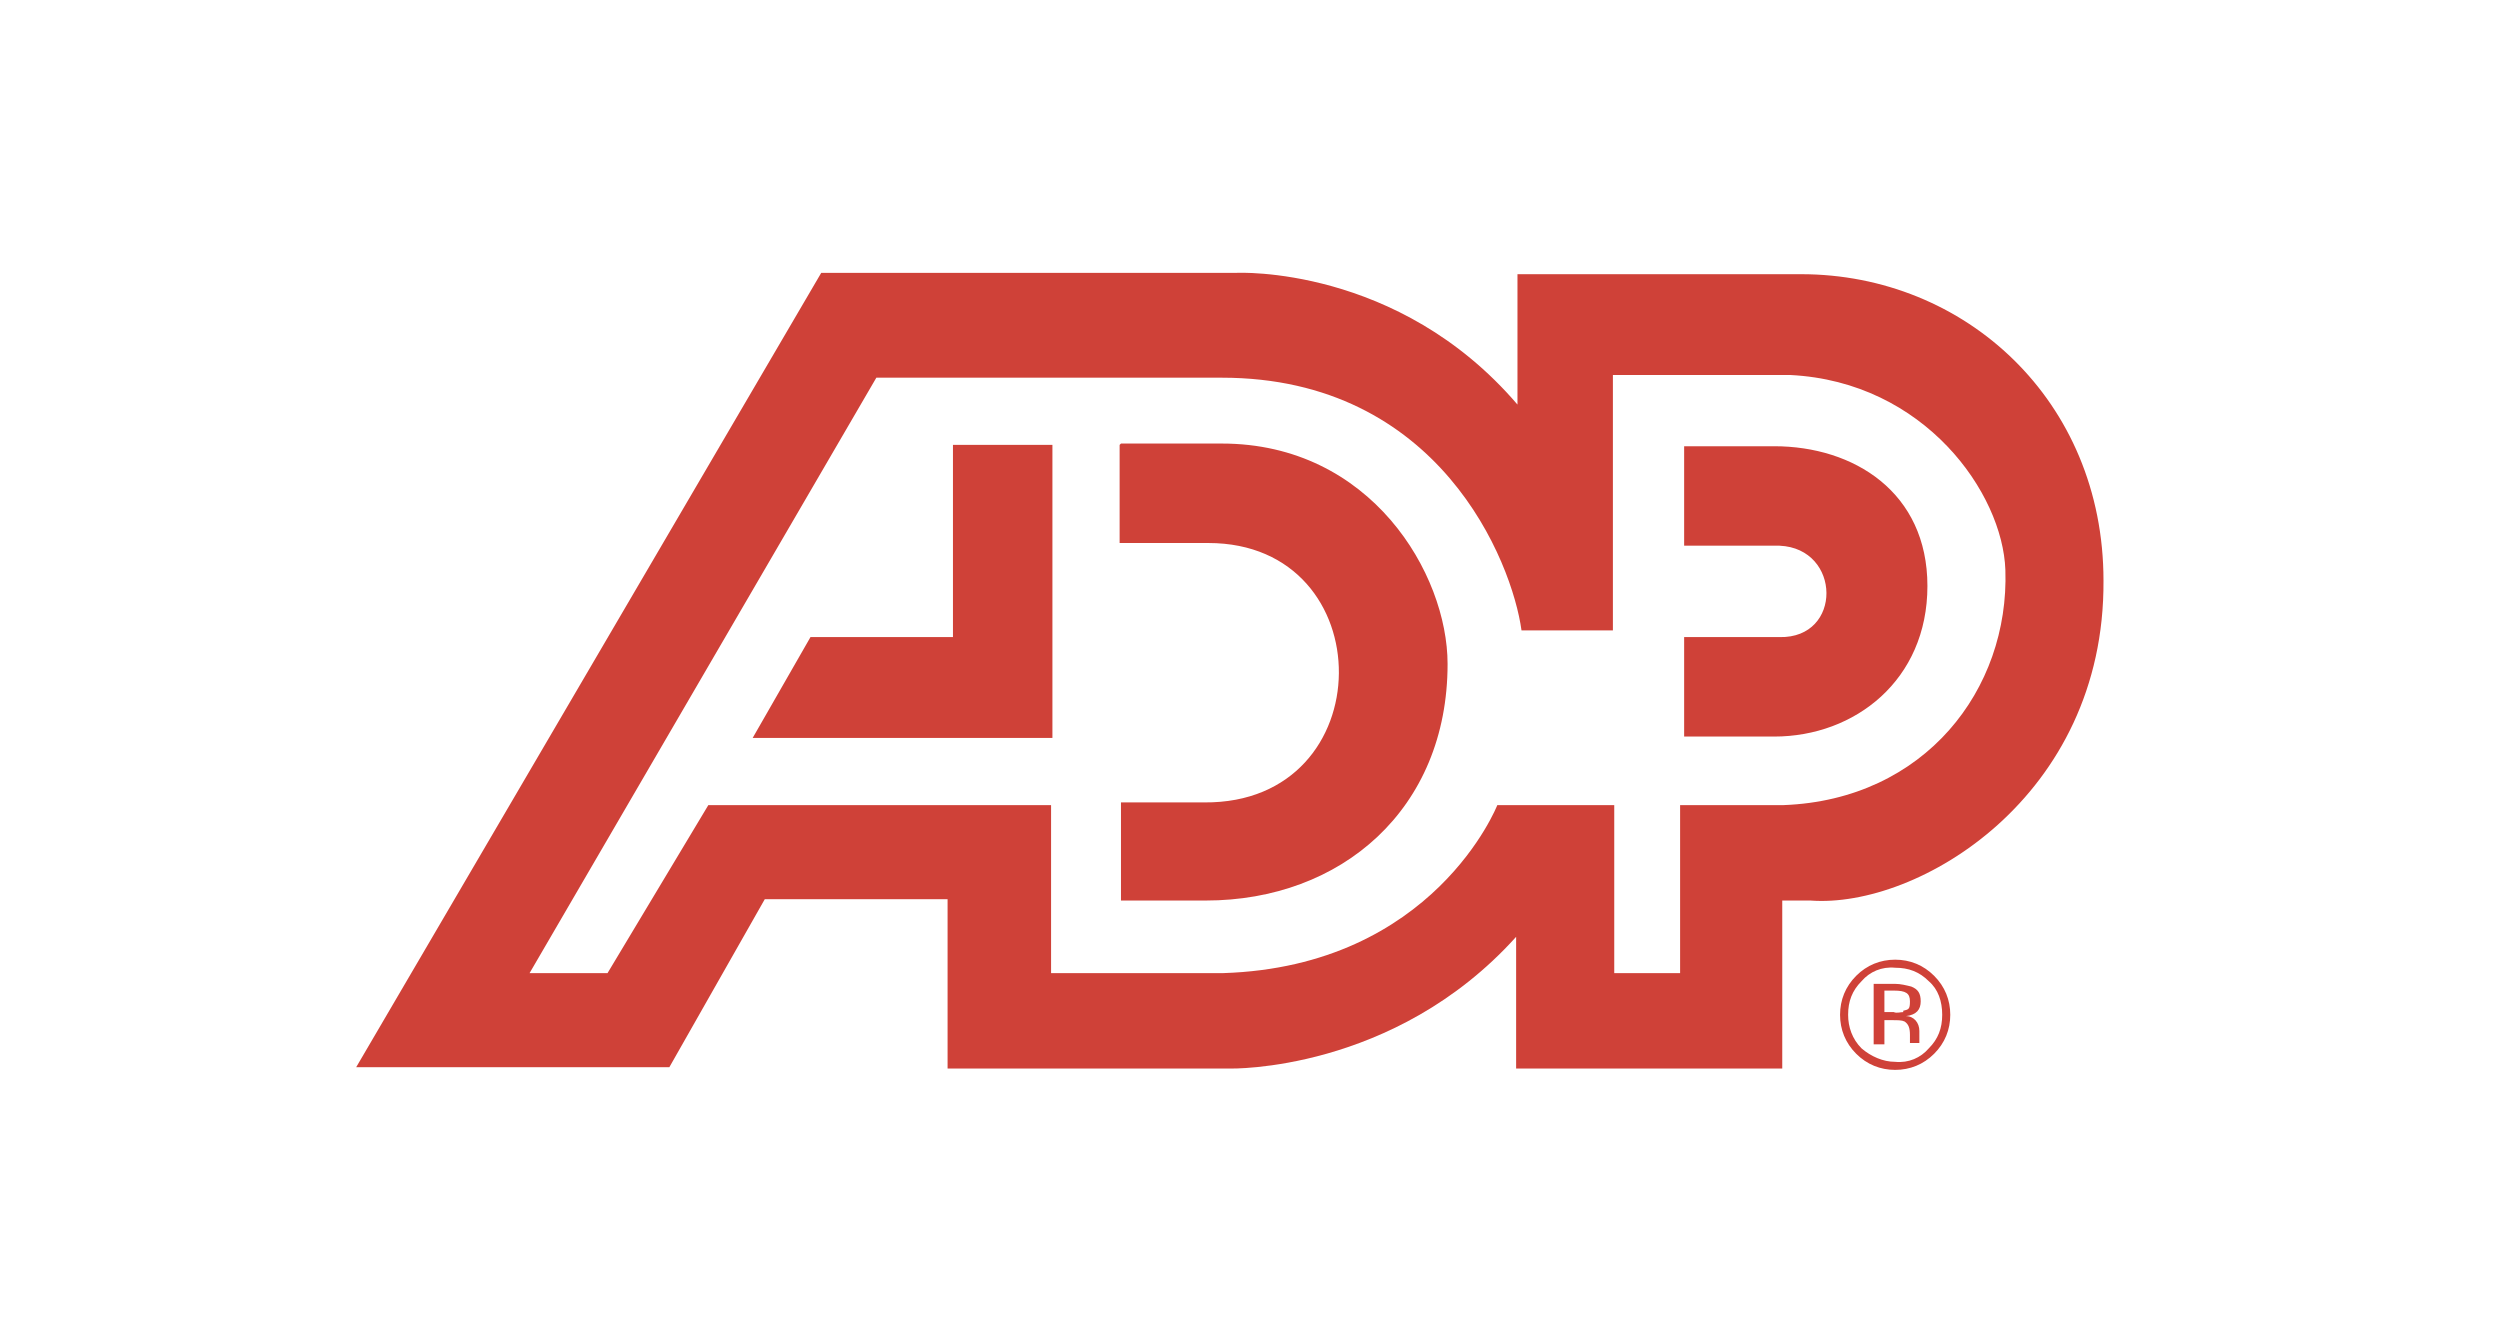
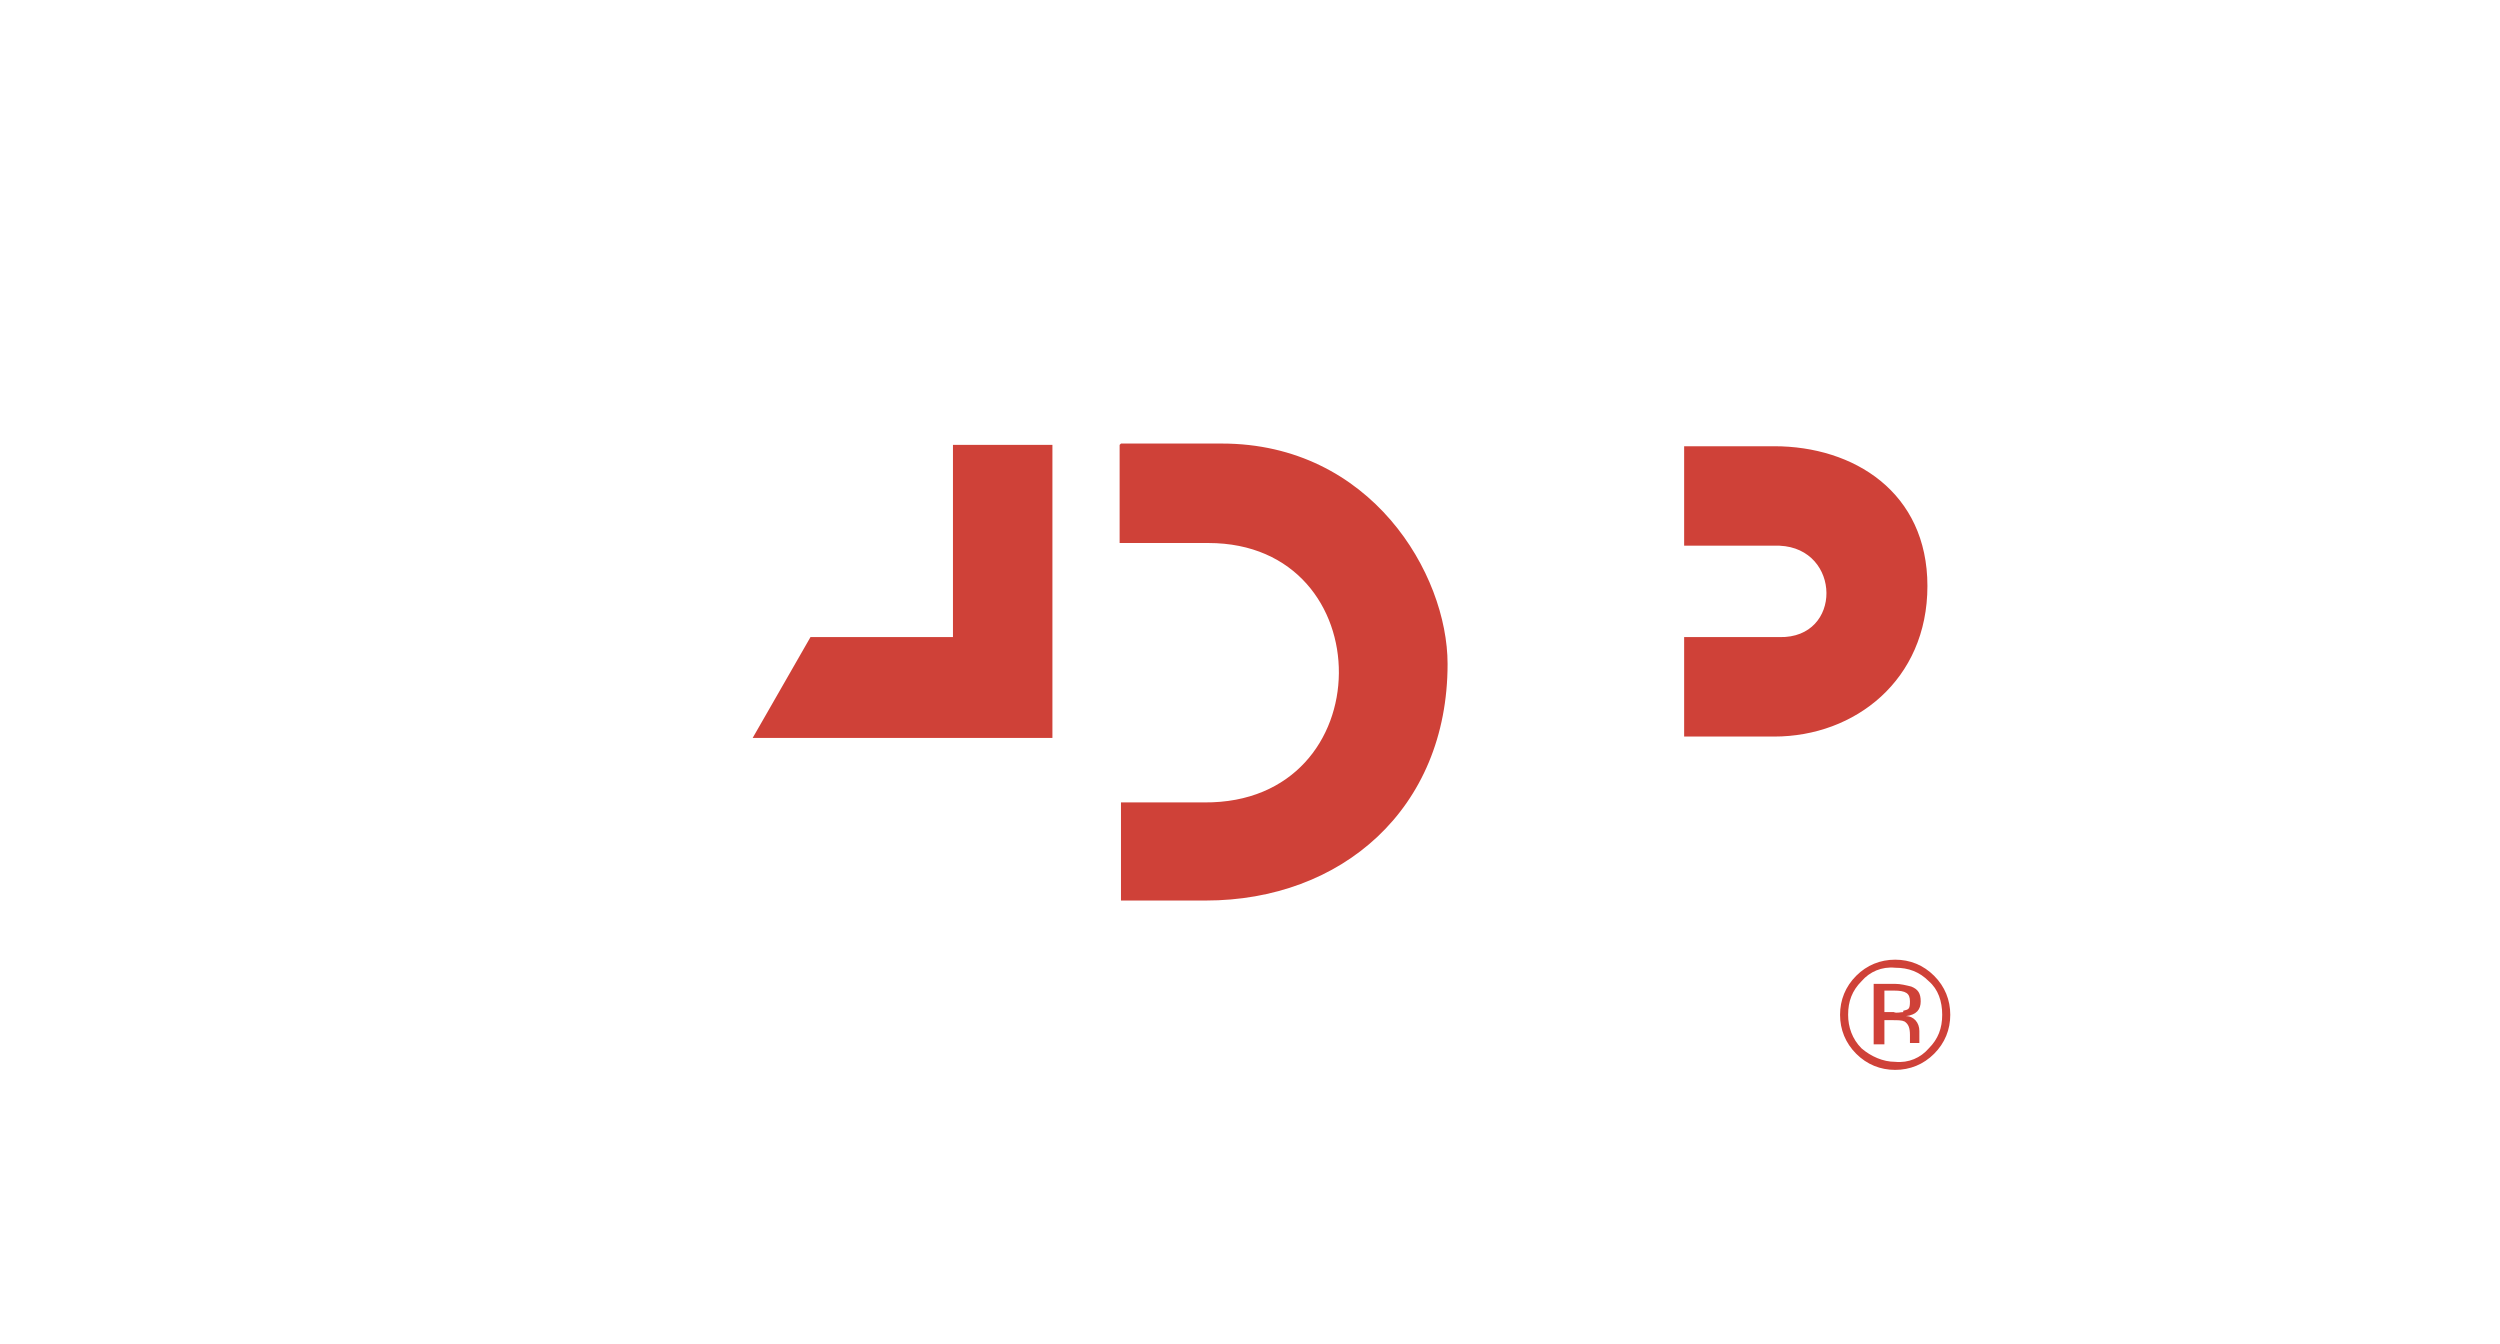
<svg xmlns="http://www.w3.org/2000/svg" id="Layer_1" data-name="Layer 1" version="1.1" viewBox="0 0 186 100">
  <defs>
    <style>
      .cls-1 {
        fill: #cf4138;
        stroke-width: 0px;
      }
    </style>
  </defs>
-   <path class="cls-1" d="M134.1,20.4h-21.2v9.7c-8.9-10.4-20.9-9.8-20.9-9.8h-30.9l-34.6,59.1h23.3l7.1-12.5h13.6s0,12.6,0,12.6h21s12.2.3,21.3-9.8v9.8s19.8,0,19.8,0v-12.5h2.1c8,.6,21.9-7.7,21.8-23.8,0-13.4-10.3-22.8-22.5-22.8ZM132.7,59.9h-7.7s0,12.5,0,12.5h-4.9s0-12.5,0-12.5h-8.7s-4.7,12-20.4,12.5h-12.8c0,0,0-12.5,0-12.5h-25.5s-7.5,12.5-7.5,12.5h-5.8l25.8-44.3h25.7c16.2,0,21.6,13.7,22.3,18.8h6.8v-19s13.2,0,13.2,0c10,.5,15.8,8.8,16,14.5.3,8.9-6,17.1-16.5,17.5h0Z" />
  <path class="cls-1" d="M83.3,33.1v7.3h6.6c13,0,13,19.4-.3,19.3h-6.2v7.3h6.3c10.1,0,18-6.8,18-17.6,0-6.7-5.7-16.4-16.8-16.4h-7.5s0,0,0,0ZM125.3,33.2v7.4h7.1c4.6.2,4.7,6.9,0,6.8h-7.1v7.4s6.2,0,6.7,0c6,0,11.4-4.2,11.4-11.2s-5.5-10.4-11.4-10.4c1,0-6.8,0-6.8,0h0ZM70.9,33.1h7.4s0,21.8,0,21.8h-22.3l4.3-7.5h10.6s0-14.3,0-14.3h0ZM143.5,73c.7.6,1,1.5,1,2.5,0,1-.3,1.8-1,2.5-.6.7-1.5,1.1-2.5,1-.9,0-1.8-.4-2.5-1-.7-.7-1-1.6-1-2.5,0-1,.3-1.8,1-2.5.6-.7,1.5-1.1,2.5-1,1,0,1.8.3,2.5,1h0ZM143.9,72.6c-.8-.8-1.8-1.2-2.9-1.2s-2.1.4-2.9,1.2c-.8.8-1.2,1.8-1.2,2.9,0,1.1.4,2.1,1.2,2.9s1.8,1.2,2.9,1.2,2.1-.4,2.9-1.2c.8-.8,1.2-1.8,1.2-2.9,0-1.1-.4-2.1-1.2-2.9h0ZM141.6,75.3c-.2,0-.5.1-.7,0h-.7v-1.6h.7c.9,0,1.2.2,1.2.8s-.1.6-.5.7ZM139.4,77.7h.8v-1.8h.6c.4,0,.7,0,.9.1.3.2.4.5.4,1v.4h0c0,.1,0,.2,0,.2,0,0,0,0,0,0h.7,0c0-.1,0-.2,0-.3,0-.1,0-.2,0-.3v-.3c0-.6-.4-1.1-1-1.1.8-.1,1.1-.5,1.1-1.1s-.2-.9-.7-1.1c-.4-.1-.8-.2-1.2-.2h-1.6v4.5h0,0Z" />
</svg>